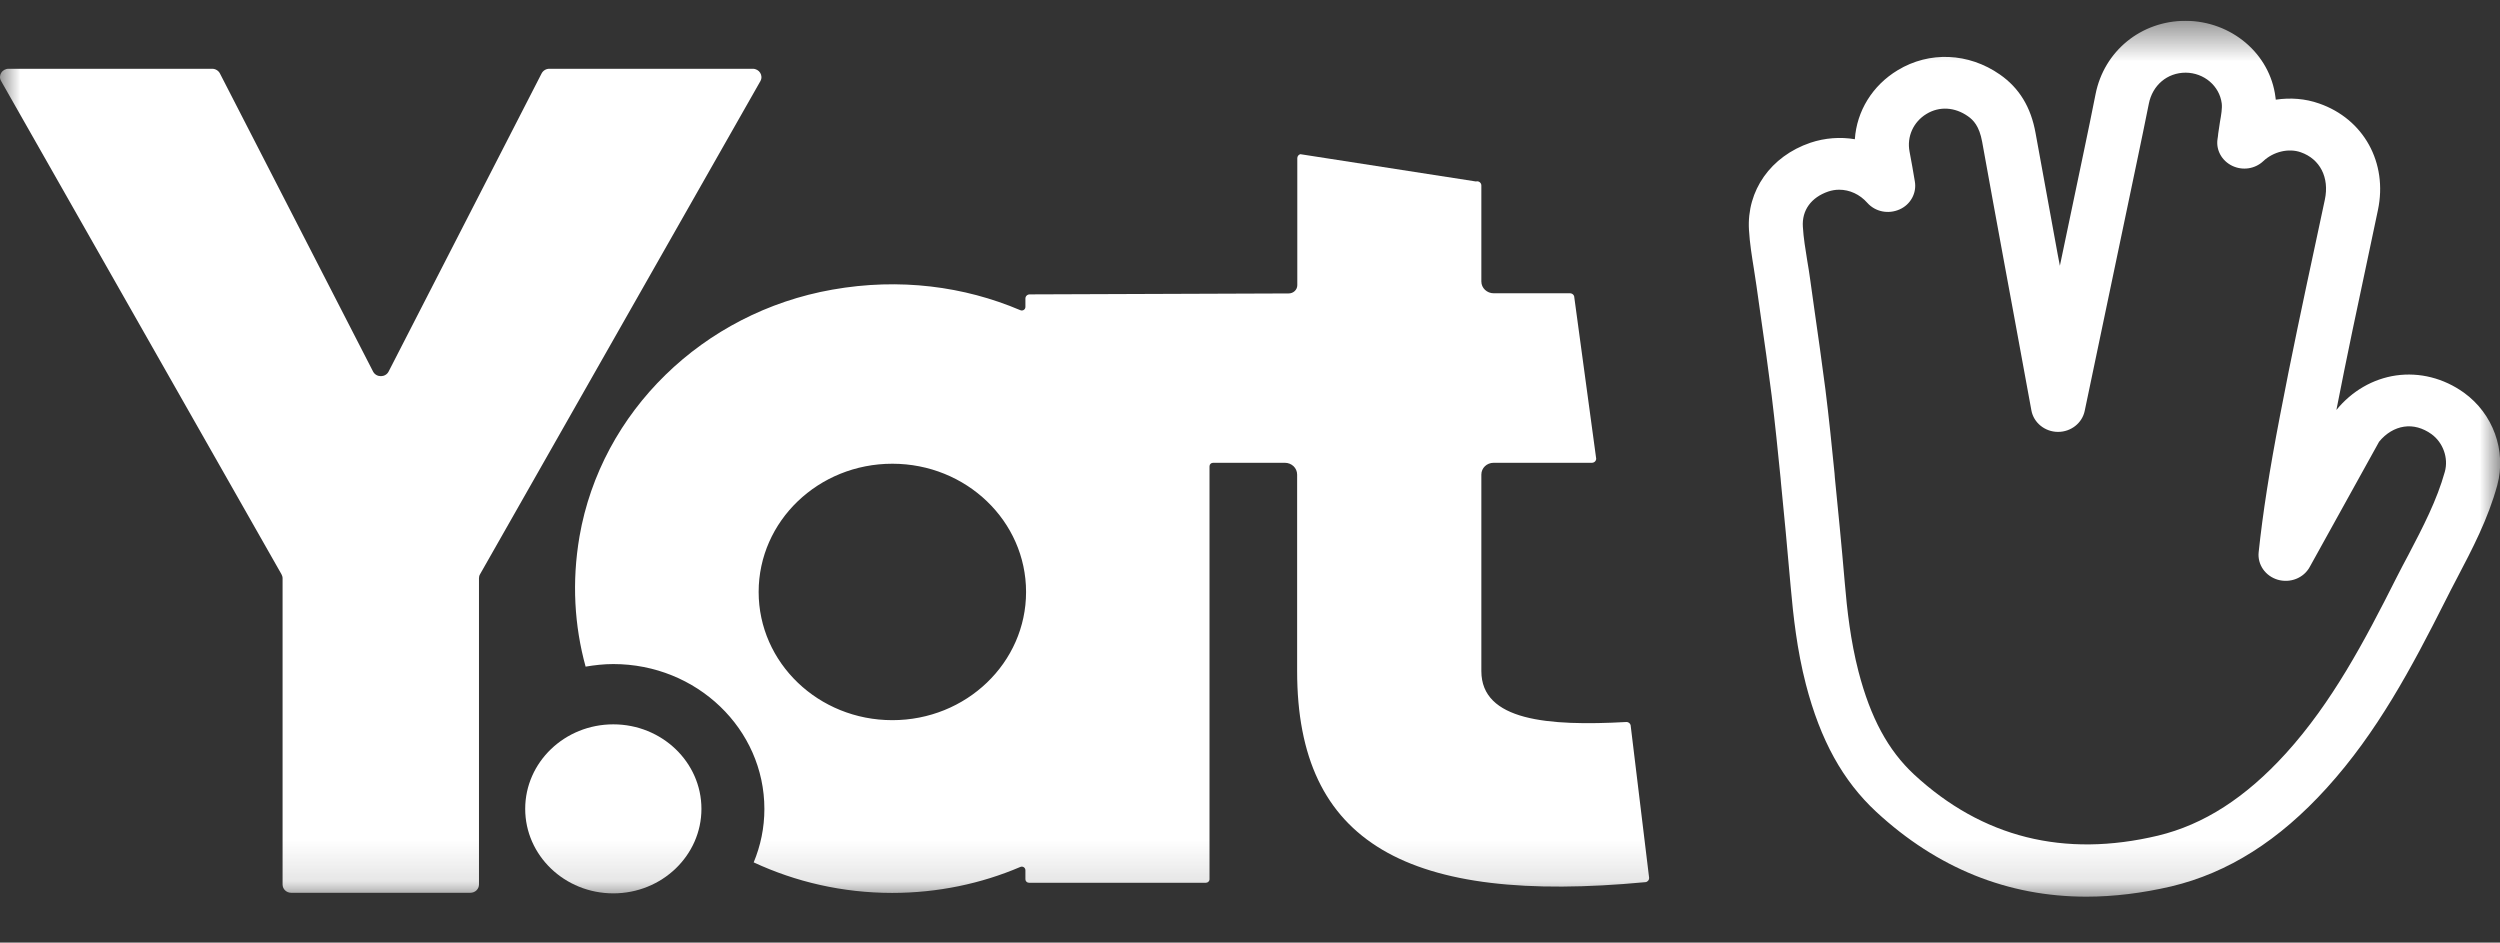
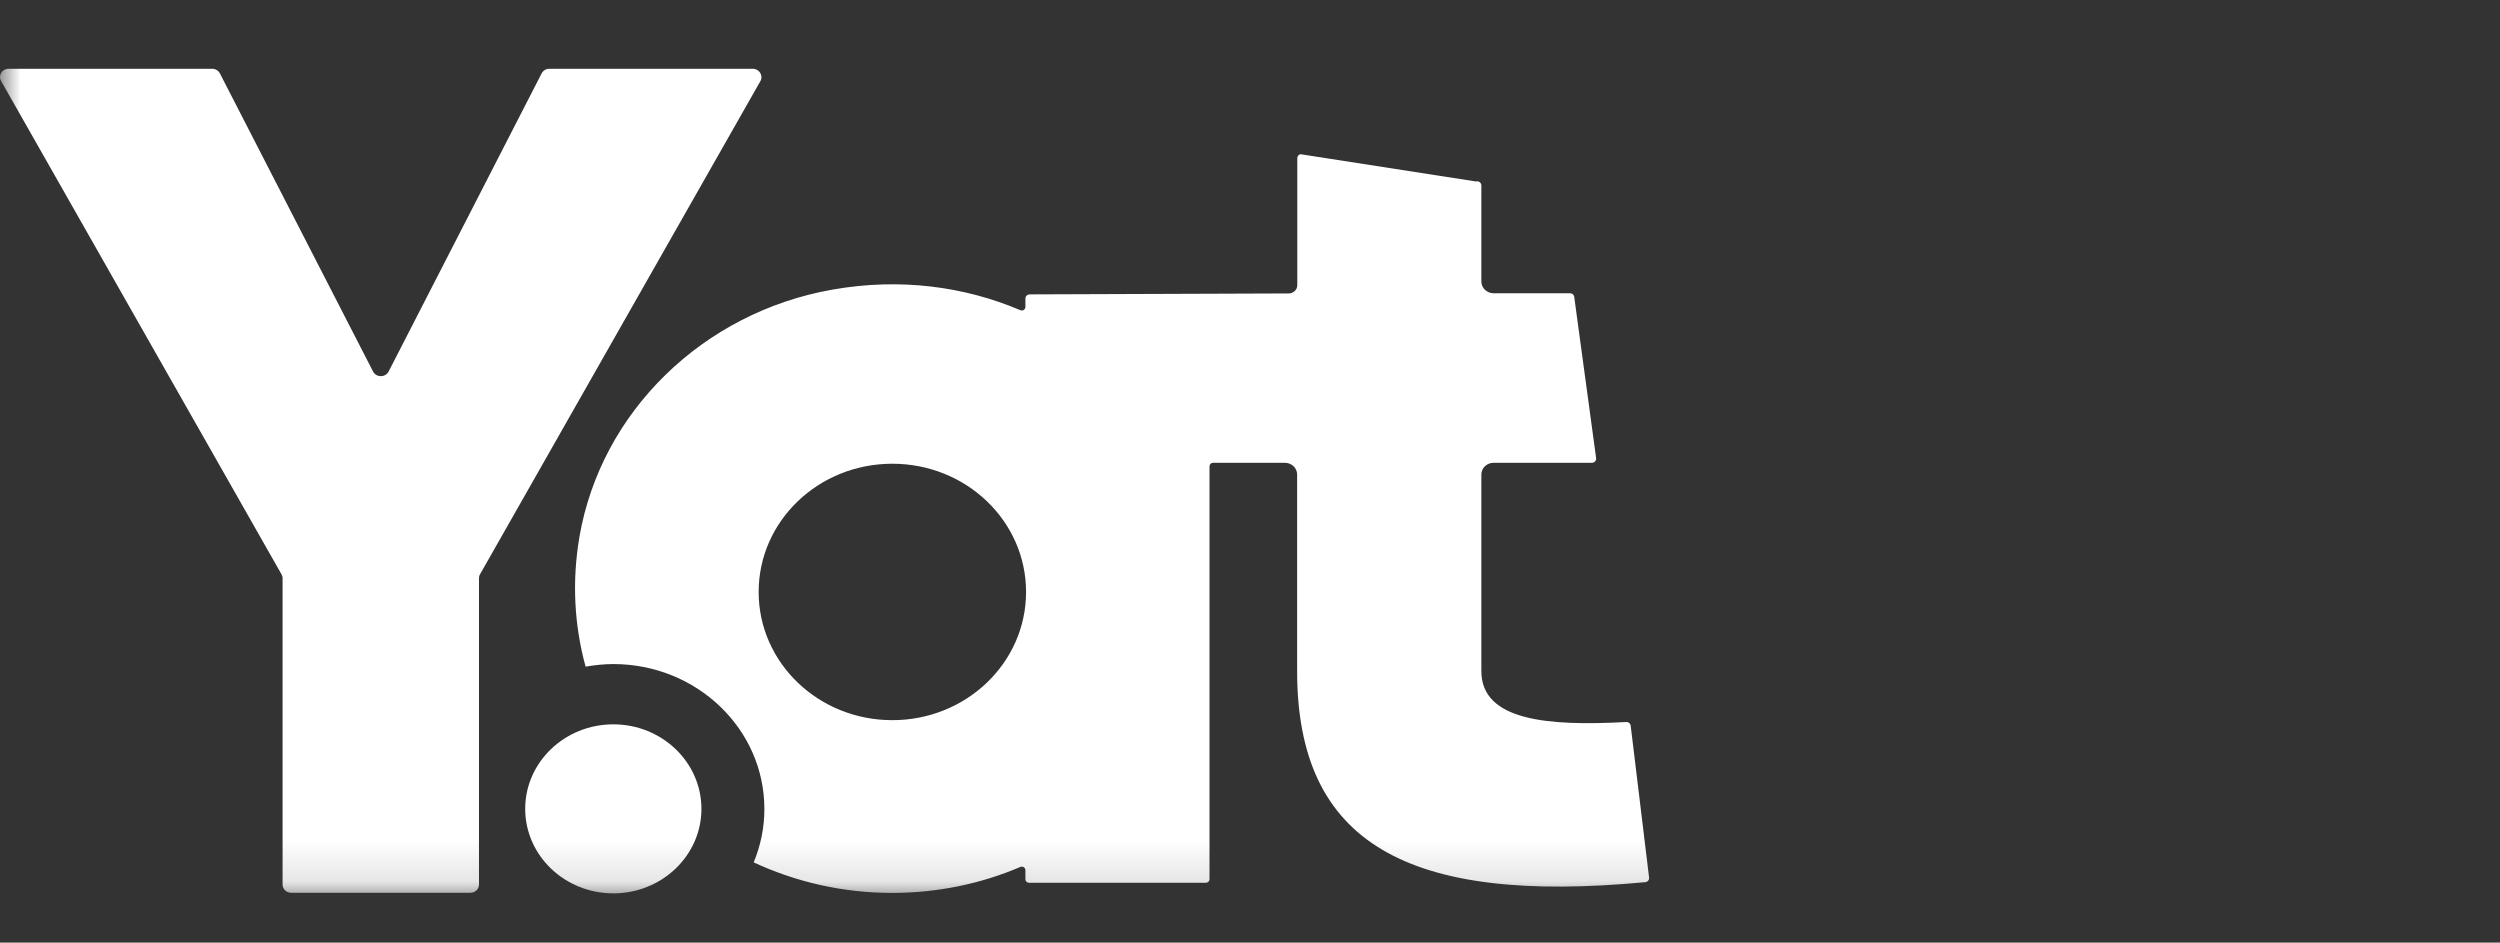
<svg xmlns="http://www.w3.org/2000/svg" width="61" height="23" viewBox="0 0 61 23" fill="none">
  <rect x="0" y="0" width="61" height="23" fill="#333333" stroke="none" />
  <g clip-path="url(#clip0_23975_59812)">
    <mask id="mask0_23975_59812" style="mask-type:luminance" maskUnits="userSpaceOnUse" x="0" y="0" width="61" height="22">
      <path d="M61 0.5H0V21.878H61V0.5Z" fill="white" />
    </mask>
    <g mask="url(#mask0_23975_59812)">
-       <path d="M50.909 21.879C48.993 21.879 47.268 21.183 45.785 19.813C44.965 19.053 44.419 18.065 44.064 16.699C43.846 15.857 43.756 15.026 43.693 14.322C43.615 13.409 43.529 12.522 43.455 11.773L43.447 11.676C43.381 11.014 43.311 10.325 43.229 9.655C43.147 9.004 43.053 8.338 42.96 7.698L42.858 6.975C42.839 6.841 42.815 6.702 42.796 6.567C42.745 6.249 42.694 5.935 42.675 5.613C42.616 4.647 43.206 3.813 44.173 3.483C44.529 3.364 44.903 3.337 45.258 3.397C45.305 2.712 45.684 2.087 46.304 1.713C47.077 1.245 48.033 1.286 48.797 1.818C49.27 2.147 49.555 2.615 49.668 3.248C49.847 4.232 50.027 5.212 50.206 6.197L50.261 6.485L50.854 3.655C50.948 3.21 51.041 2.753 51.131 2.301C51.338 1.245 52.243 0.508 53.328 0.508C54.448 0.512 55.388 1.312 55.521 2.368C55.525 2.39 55.525 2.413 55.529 2.432C55.884 2.379 56.247 2.405 56.586 2.525C57.675 2.903 58.264 3.97 58.022 5.123L57.804 6.156C57.531 7.432 57.258 8.723 57.008 10.003C57.383 9.543 57.898 9.243 58.463 9.161C59.041 9.079 59.626 9.228 60.118 9.58C60.832 10.093 61.16 10.999 60.934 11.837C60.711 12.657 60.325 13.394 59.95 14.109C59.853 14.292 59.759 14.476 59.665 14.663C58.842 16.295 58.003 17.87 56.774 19.225C55.611 20.509 54.37 21.295 52.981 21.628C52.27 21.793 51.576 21.879 50.909 21.879ZM44.876 4.629C44.786 4.629 44.696 4.644 44.61 4.673C44.193 4.816 43.963 5.13 43.99 5.534C44.005 5.8 44.052 6.081 44.095 6.35C44.123 6.511 44.146 6.657 44.166 6.803L44.267 7.525C44.361 8.173 44.454 8.843 44.54 9.502C44.626 10.187 44.696 10.883 44.763 11.553L44.77 11.65C44.845 12.402 44.934 13.297 45.012 14.214C45.067 14.869 45.153 15.636 45.348 16.388C45.641 17.515 46.07 18.308 46.702 18.896C48.368 20.438 50.366 20.936 52.657 20.389C53.773 20.12 54.791 19.465 55.775 18.383C56.899 17.144 57.691 15.651 58.471 14.101C58.569 13.911 58.666 13.72 58.768 13.533C59.127 12.848 59.462 12.2 59.654 11.511C59.747 11.175 59.611 10.797 59.326 10.591C59.115 10.441 58.885 10.377 58.658 10.411C58.432 10.445 58.218 10.572 58.05 10.778L56.356 13.836C56.208 14.105 55.884 14.232 55.58 14.146C55.275 14.057 55.08 13.776 55.111 13.476C55.213 12.514 55.373 11.489 55.63 10.153C55.9 8.738 56.204 7.308 56.501 5.927L56.727 4.868C56.84 4.333 56.61 3.88 56.138 3.715C55.841 3.611 55.47 3.7 55.224 3.932C55.022 4.123 54.717 4.168 54.464 4.045C54.21 3.921 54.066 3.659 54.108 3.39C54.116 3.349 54.12 3.304 54.124 3.262C54.136 3.169 54.151 3.068 54.167 2.974C54.198 2.802 54.225 2.641 54.21 2.521C54.155 2.098 53.781 1.777 53.332 1.773C52.879 1.773 52.52 2.08 52.431 2.533C52.341 2.989 52.243 3.45 52.15 3.899L50.866 10.029C50.803 10.325 50.53 10.538 50.218 10.538C50.214 10.538 50.214 10.538 50.21 10.538C49.894 10.535 49.621 10.314 49.566 10.014C49.426 9.251 49.285 8.484 49.145 7.72L48.903 6.41C48.723 5.426 48.54 4.441 48.364 3.457C48.294 3.075 48.15 2.929 48.017 2.836C47.697 2.611 47.319 2.589 47.006 2.78C46.686 2.974 46.523 3.334 46.593 3.7C46.639 3.94 46.682 4.183 46.722 4.426C46.772 4.707 46.62 4.992 46.347 5.111C46.074 5.231 45.758 5.168 45.563 4.95C45.379 4.741 45.129 4.629 44.876 4.629Z" fill="white" />
      <path d="M39.79 17.718C39.79 17.662 39.739 17.614 39.681 17.617C37.773 17.722 36.145 17.587 36.145 16.375V11.58C36.145 11.419 36.278 11.292 36.446 11.292H38.842C38.9 11.292 38.947 11.247 38.947 11.191L38.413 7.257C38.413 7.201 38.366 7.156 38.307 7.156H36.446C36.282 7.156 36.145 7.029 36.145 6.868V4.525C36.145 4.458 36.079 4.409 36.013 4.428L31.728 3.762C31.685 3.773 31.654 3.814 31.654 3.859V6.958C31.654 7.07 31.56 7.16 31.443 7.16L25.125 7.183C25.067 7.183 25.02 7.227 25.02 7.284V7.489C25.02 7.553 24.954 7.594 24.895 7.568C23.529 6.988 21.957 6.775 20.31 7.067C17.149 7.624 14.667 10.05 14.14 13.089C13.949 14.2 14.016 15.274 14.289 16.266C14.507 16.229 14.734 16.203 14.964 16.203C17.001 16.203 18.651 17.786 18.651 19.739C18.651 20.2 18.558 20.638 18.39 21.042C19.412 21.517 20.556 21.787 21.769 21.787C22.881 21.787 23.939 21.562 24.895 21.154C24.954 21.128 25.02 21.169 25.02 21.233V21.454C25.02 21.502 25.059 21.54 25.11 21.54H29.422C29.472 21.54 29.512 21.502 29.512 21.454V11.378C29.512 11.329 29.55 11.292 29.601 11.292H31.349C31.517 11.292 31.65 11.419 31.65 11.58V16.375C31.65 20.582 34.354 22.071 40.145 21.525C40.2 21.521 40.239 21.476 40.239 21.424L39.79 17.718ZM21.773 17.572C19.97 17.572 18.511 16.173 18.511 14.444C18.511 12.714 19.97 11.315 21.773 11.315C23.576 11.315 25.036 12.714 25.036 14.444C25.036 16.173 23.576 17.572 21.773 17.572Z" fill="white" />
      <path d="M17.115 19.736C17.115 20.874 16.151 21.798 14.965 21.798C13.778 21.798 12.815 20.874 12.815 19.736C12.815 18.598 13.778 17.674 14.965 17.674C16.151 17.674 17.115 18.598 17.115 19.736Z" fill="white" />
      <path d="M18.367 1.678H13.404C13.322 1.678 13.252 1.723 13.216 1.79L9.482 9.066C9.404 9.216 9.182 9.216 9.103 9.066L5.365 1.79C5.33 1.723 5.256 1.678 5.178 1.678H0.21C0.05 1.678 -0.051 1.842 0.027 1.977L6.867 14.01C6.883 14.04 6.895 14.074 6.895 14.107V21.582C6.895 21.694 6.988 21.784 7.106 21.784H11.476C11.593 21.784 11.687 21.694 11.687 21.582V14.107C11.687 14.074 11.695 14.04 11.714 14.01L18.555 1.977C18.629 1.842 18.527 1.678 18.367 1.678Z" fill="white" />
    </g>
  </g>
  <defs>
    <clipPath id="clip0_23975_59812">
      <rect width="61" height="22" fill="white" transform="translate(0 0.5)" />
    </clipPath>
  </defs>
</svg>